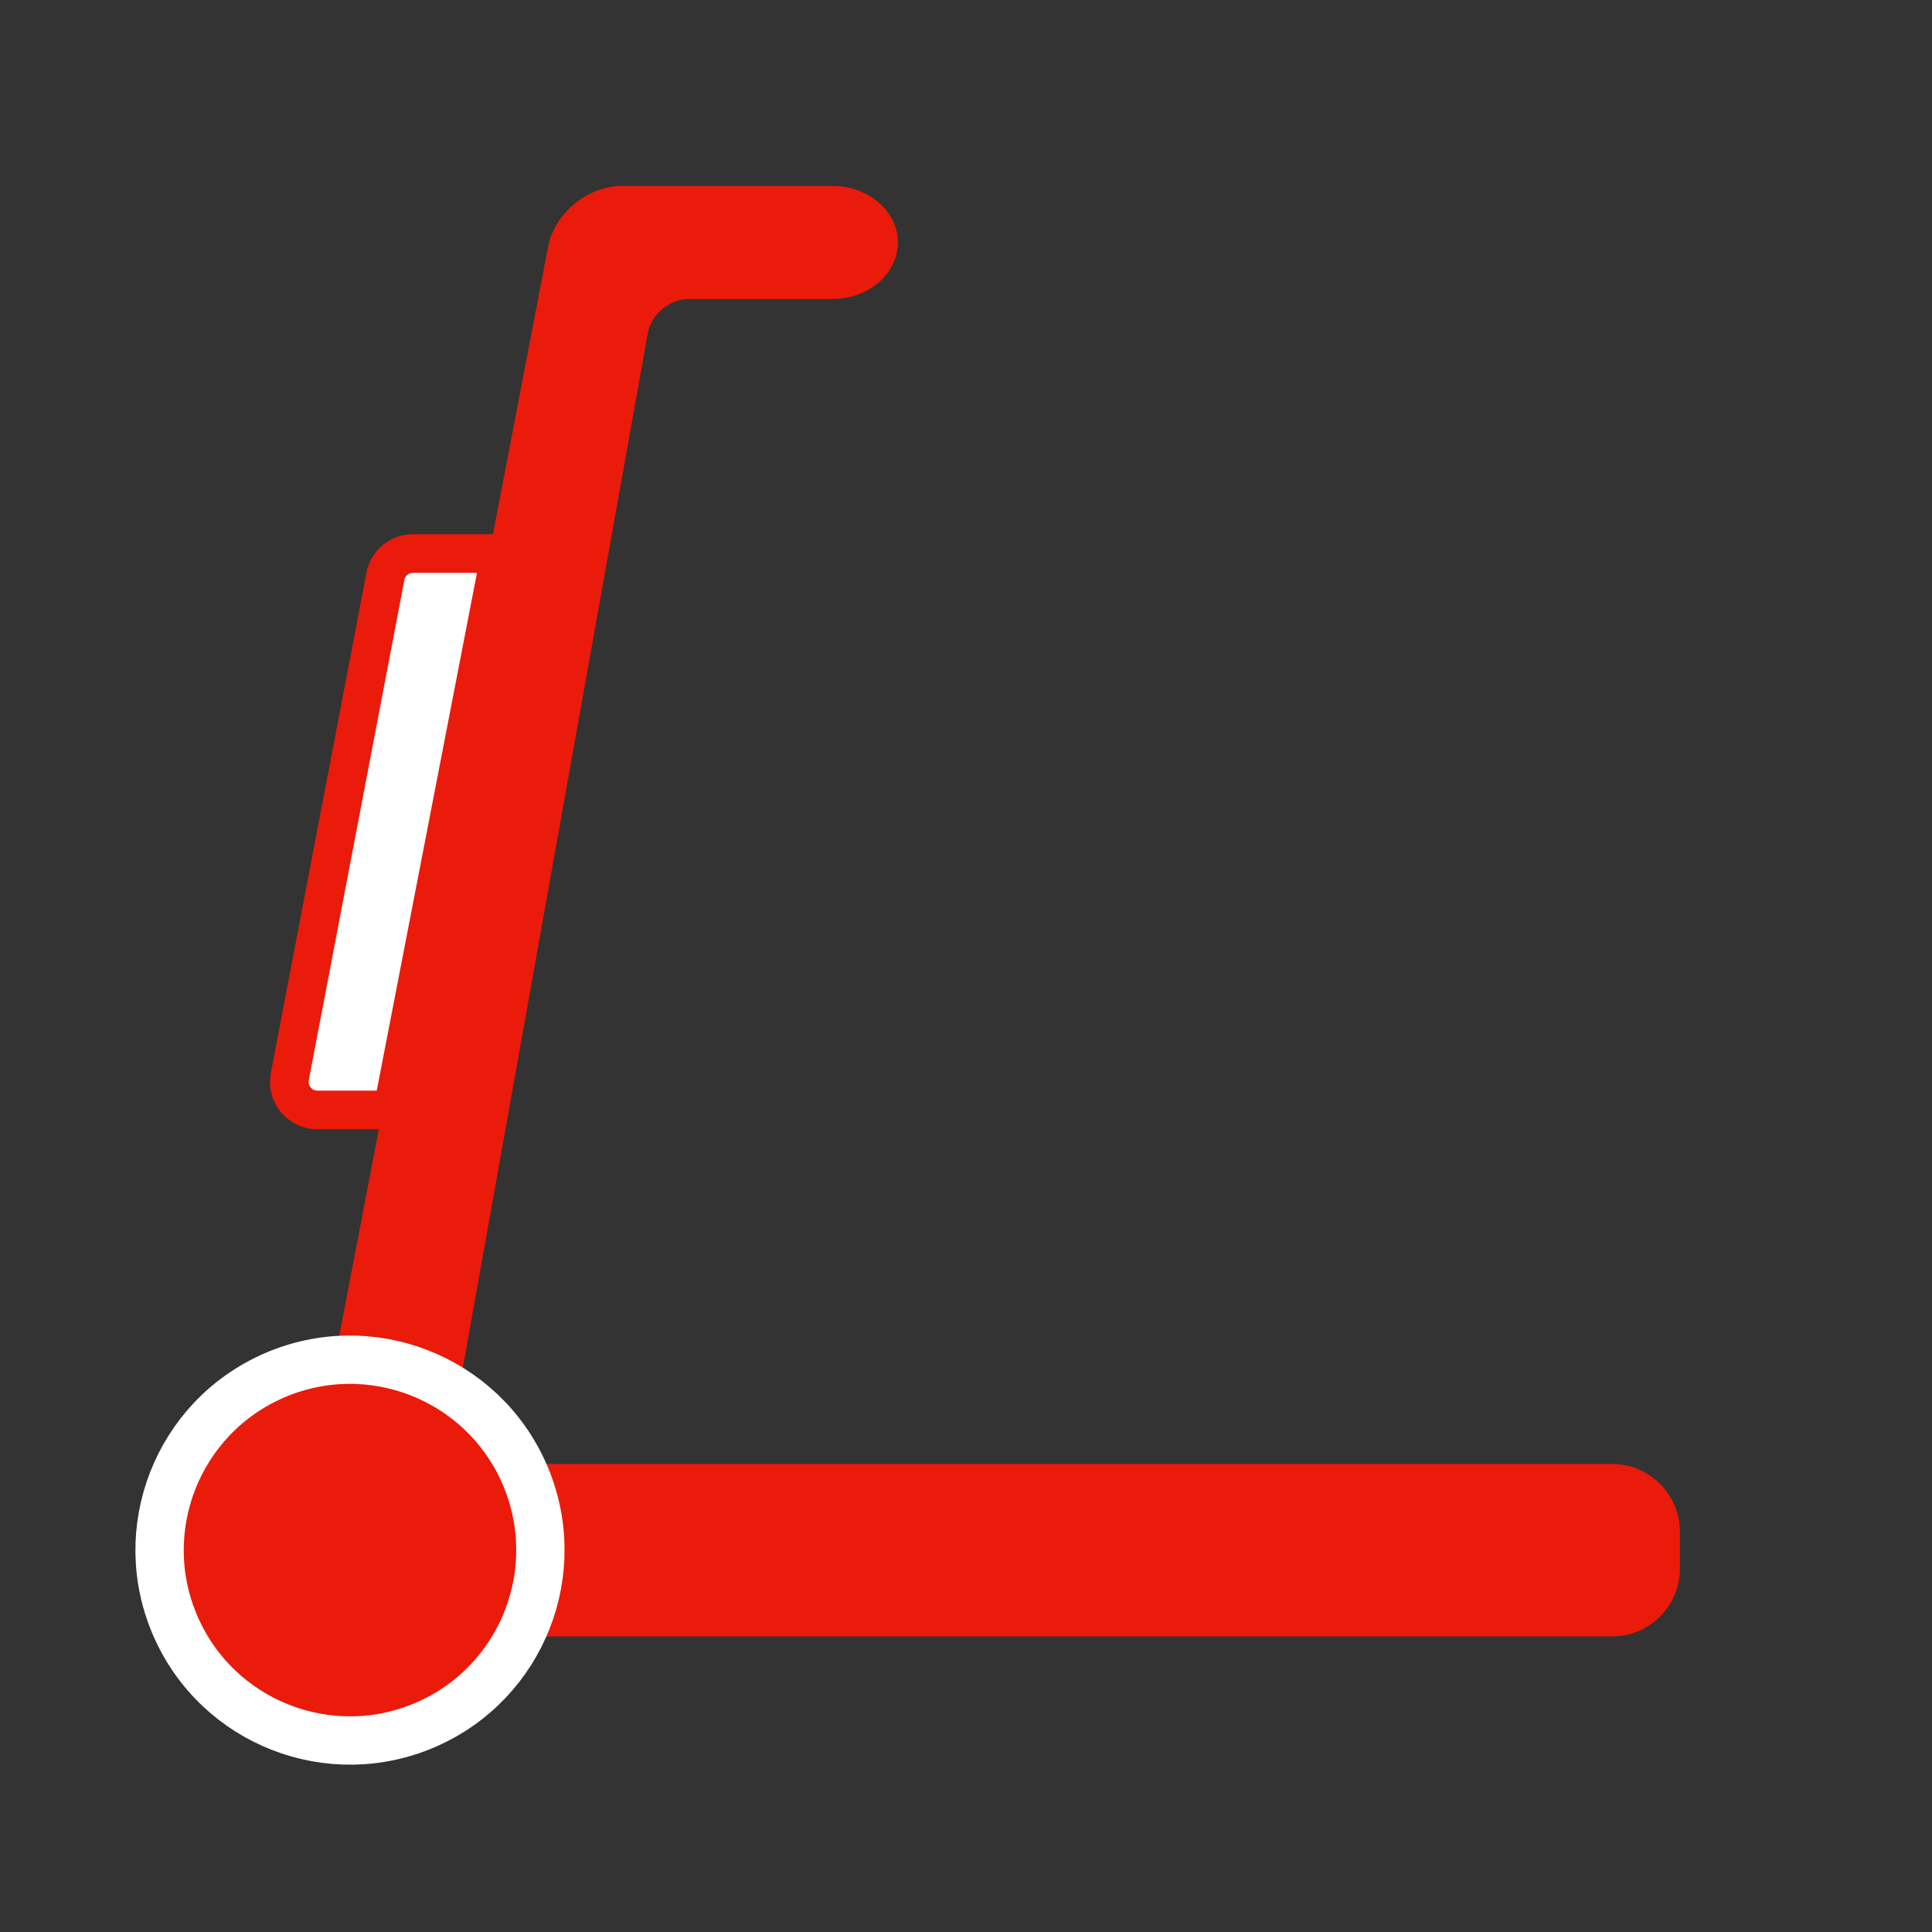
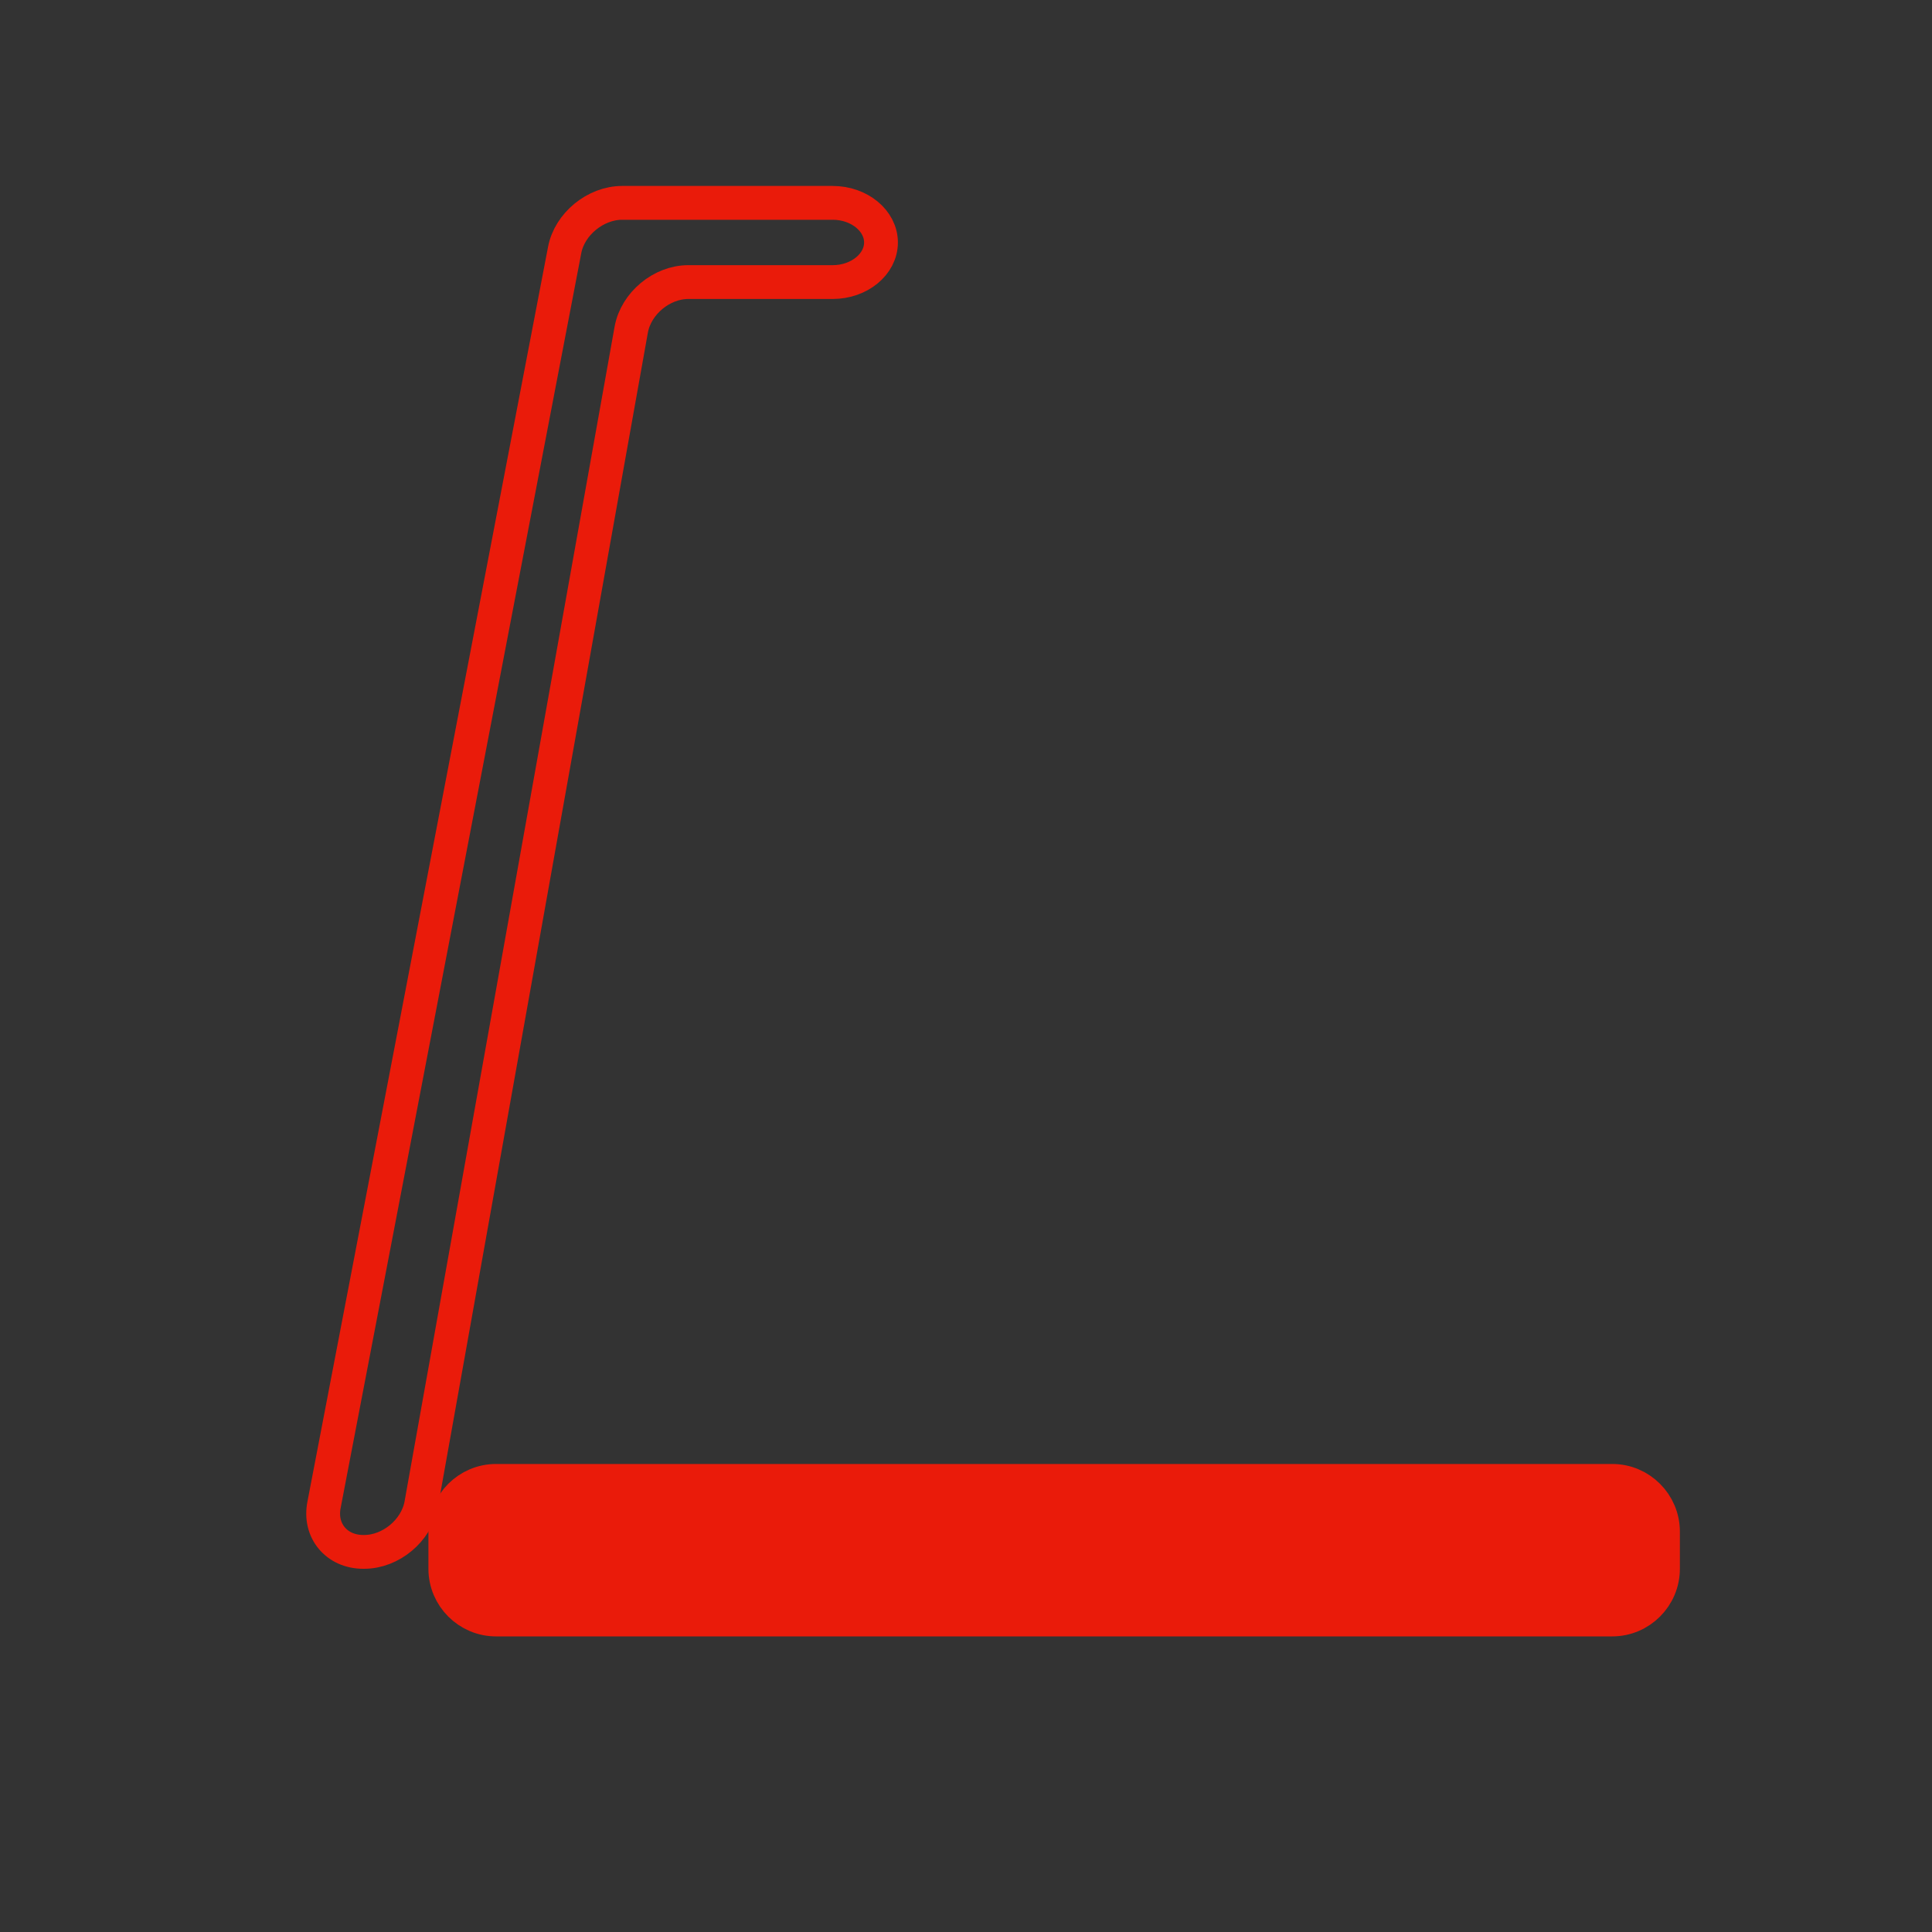
<svg xmlns="http://www.w3.org/2000/svg" version="1.1" id="Шар_1" x="0px" y="0px" viewBox="0 0 400 400" style="enable-background:new 0 0 400 400;" xml:space="preserve">
  <rect x="0" y="0" width="400" height="400" fill="#333333" stroke="none" />
  <style type="text/css">
	.st0{fill:#FFFFFF;stroke:#EA1B0A;stroke-width:8;stroke-linecap:round;stroke-linejoin:round;stroke-miterlimit:10;}
	.st1{fill:#FFFFFF;}
	.st2{fill:none;stroke:#EA1B0A;stroke-width:8;stroke-linecap:round;stroke-linejoin:round;stroke-miterlimit:10;}
	.st3{fill:#EA1B0A;}
	.st4{fill:none;stroke:#1EA2B1;stroke-width:7;stroke-linecap:round;stroke-linejoin:round;stroke-miterlimit:10;}
	.st5{fill:#EA1B0A;stroke:#EA1B0A;stroke-width:7;stroke-linecap:round;stroke-linejoin:round;stroke-miterlimit:10;}
	.st6{fill:none;stroke:#EA1B0A;stroke-width:7;stroke-linecap:round;stroke-linejoin:round;stroke-miterlimit:10;}
	.st7{fill:none;stroke:#EA1B0A;stroke-width:5;stroke-linecap:round;stroke-linejoin:round;stroke-miterlimit:10;}
	.st8{fill:#FFFFFF;stroke:#EA1B0A;stroke-width:7;stroke-linecap:round;stroke-linejoin:round;stroke-miterlimit:10;}
	.st9{fill:none;stroke:#EA1B0A;stroke-width:8;stroke-miterlimit:10;}
	.st10{fill:#EA1B0A;stroke:#EA1B0A;stroke-width:8;stroke-linecap:round;stroke-linejoin:round;stroke-miterlimit:10;}
	.st11{fill:#E53323;}
	.st12{fill:#FFFFFF;stroke:#EA1B0A;stroke-width:10;stroke-linecap:round;stroke-linejoin:round;stroke-miterlimit:10;}
	.st13{fill:#FFFFFF;stroke:#EA1B0A;stroke-width:15;stroke-linecap:round;stroke-linejoin:round;stroke-miterlimit:10;}
	.st14{fill:none;stroke:#EA1B0A;stroke-width:15;stroke-linecap:round;stroke-linejoin:round;stroke-miterlimit:10;}
	.st15{fill:#FFFFFF;stroke:#EA1B0A;stroke-width:11;stroke-linecap:round;stroke-linejoin:round;stroke-miterlimit:10;}
	.st16{fill:none;stroke:#EA1B0A;stroke-width:23;stroke-linecap:round;stroke-linejoin:round;stroke-miterlimit:10;}
	.st17{fill:none;stroke:#EA1B0A;stroke-width:30;stroke-linecap:round;stroke-linejoin:round;stroke-miterlimit:10;}
	.st18{fill:#EA1B0A;stroke:#FFFFFF;stroke-width:10;stroke-linecap:round;stroke-linejoin:round;stroke-miterlimit:10;}
	.st19{fill:none;}
	.st20{fill:#FAC6C2;}
	.st21{fill:#EA1B0A;stroke:#FFFFFF;stroke-width:8;stroke-linecap:round;stroke-linejoin:round;stroke-miterlimit:10;}
	.st22{fill:none;stroke:#FFFFFF;stroke-width:7;stroke-linecap:round;stroke-linejoin:round;stroke-miterlimit:10;}
	.st23{fill:none;stroke:#FFFFFF;stroke-width:19;stroke-linecap:round;stroke-linejoin:round;stroke-miterlimit:10;}
	.st24{fill:none;stroke:#FFFFFF;stroke-width:20;stroke-linecap:round;stroke-linejoin:round;stroke-miterlimit:10;}
	.st25{fill:none;stroke:#FFFFFF;stroke-width:8;stroke-linecap:round;stroke-linejoin:round;stroke-miterlimit:10;}
	.st26{fill:#EA1B0A;stroke:#EA1B0A;stroke-width:12;stroke-linecap:round;stroke-linejoin:round;stroke-miterlimit:10;}
	.st27{fill:none;stroke:#EA1B0A;stroke-width:13;stroke-linecap:round;stroke-linejoin:round;stroke-miterlimit:10;}
	.st28{fill:#FFFFFF;stroke:#EA1B0A;stroke-width:5;stroke-linecap:round;stroke-linejoin:round;stroke-miterlimit:10;}
	.st29{fill:none;stroke:#EA1B0A;stroke-width:9;stroke-linecap:round;stroke-linejoin:round;stroke-miterlimit:10;}
	.st30{fill:none;stroke:#EA1B0A;stroke-width:10;stroke-linecap:round;stroke-linejoin:round;stroke-miterlimit:10;}
	.st31{fill:none;stroke:#EA1B0A;stroke-width:17;stroke-linecap:round;stroke-linejoin:round;stroke-miterlimit:10;}
	.st32{fill:none;stroke:#EA1B0A;stroke-width:5;stroke-linecap:round;stroke-linejoin:round;}
	.st33{fill:none;stroke:#EA1B0A;stroke-width:5;stroke-linecap:round;stroke-linejoin:round;stroke-dasharray:12.748,12.748;}
	.st34{fill:none;stroke:#EA1B0A;stroke-width:5;stroke-linecap:round;stroke-linejoin:round;stroke-dasharray:13.082,13.082;}
	.st35{fill:#EA1B0A;stroke:#EA1B0A;stroke-width:9;stroke-linecap:round;stroke-linejoin:round;stroke-miterlimit:10;}
	.st36{fill:none;stroke:#EA1B0A;stroke-width:19;stroke-linecap:round;stroke-linejoin:round;stroke-miterlimit:10;}
	.st37{fill:none;stroke:#EA1B0A;stroke-width:11;stroke-linecap:round;stroke-linejoin:round;stroke-miterlimit:10;}
	.st38{fill:#FFFFFF;stroke:#FFFFFF;stroke-width:7;stroke-linecap:round;stroke-linejoin:round;stroke-miterlimit:10;}
</style>
  <g>
    <g>
-       <path class="st3" d="M75.2,321.3c-5.5,0-9.2-4.4-8.1-9.8l49.8-259.7c1-5.4,6.4-9.8,11.9-9.8h43.6c5.5,0,10,3.7,10,8.2    s-4.5,8.2-10,8.2h-29.9c-5.5,0-10.8,4.4-11.8,9.8L87.2,311.5c-1,5.4-6.3,9.8-11.8,9.8H75.2z" />
      <path class="st6" d="M75.2,321.3c-5.5,0-9.2-4.4-8.1-9.8l49.8-259.7c1-5.4,6.4-9.8,11.9-9.8h43.6c5.5,0,10,3.7,10,8.2    s-4.5,8.2-10,8.2h-29.9c-5.5,0-10.8,4.4-11.8,9.8L87.2,311.5c-1,5.4-6.3,9.8-11.8,9.8H75.2z" />
    </g>
    <g>
      <path class="st3" d="M92.7,324.8c0,5.5,4.5,10,10,10h231.1c5.5,0,10-4.5,10-10v-7.7c0-5.5-4.5-10-10-10H102.7c-5.5,0-10,4.5-10,10    V324.8z" />
-       <path class="st6" d="M92.7,324.8c0,5.5,4.5,10,10,10h231.1c5.5,0,10-4.5,10-10v-7.7c0-5.5-4.5-10-10-10H102.7c-5.5,0-10,4.5-10,10    V324.8z" />
    </g>
    <g>
      <path class="st2" d="M92.7,324.8c0,5.5,4.5,10,10,10h231.1c5.5,0,10-4.5,10-10v-7.7c0-5.5-4.5-10-10-10H102.7c-5.5,0-10,4.5-10,10    V324.8z" />
    </g>
-     <ellipse transform="matrix(0.916 -0.402 0.402 0.916 -122.767 56.053)" class="st18" cx="72.3" cy="320.9" rx="39.4" ry="39.4" />
    <polygon class="st19" points="81.1,229.8 58.7,229.8 80.7,114.6 103.6,114.6 81.3,229.8  " />
-     <path class="st0" d="M81.1,229.8H65.7c-3.6,0-6.4-3.3-5.7-6.9l19.8-103.6c0.5-2.7,2.9-4.7,5.7-4.7h18.1L81.3,229.8H81.1z" />
  </g>
</svg>